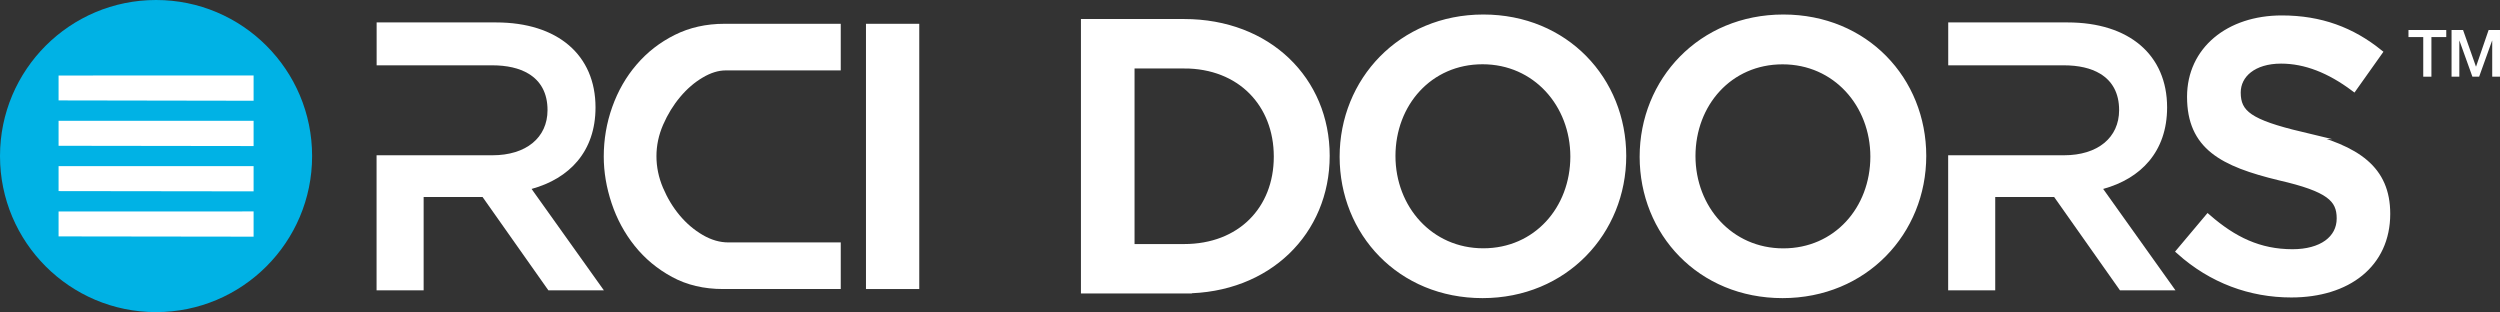
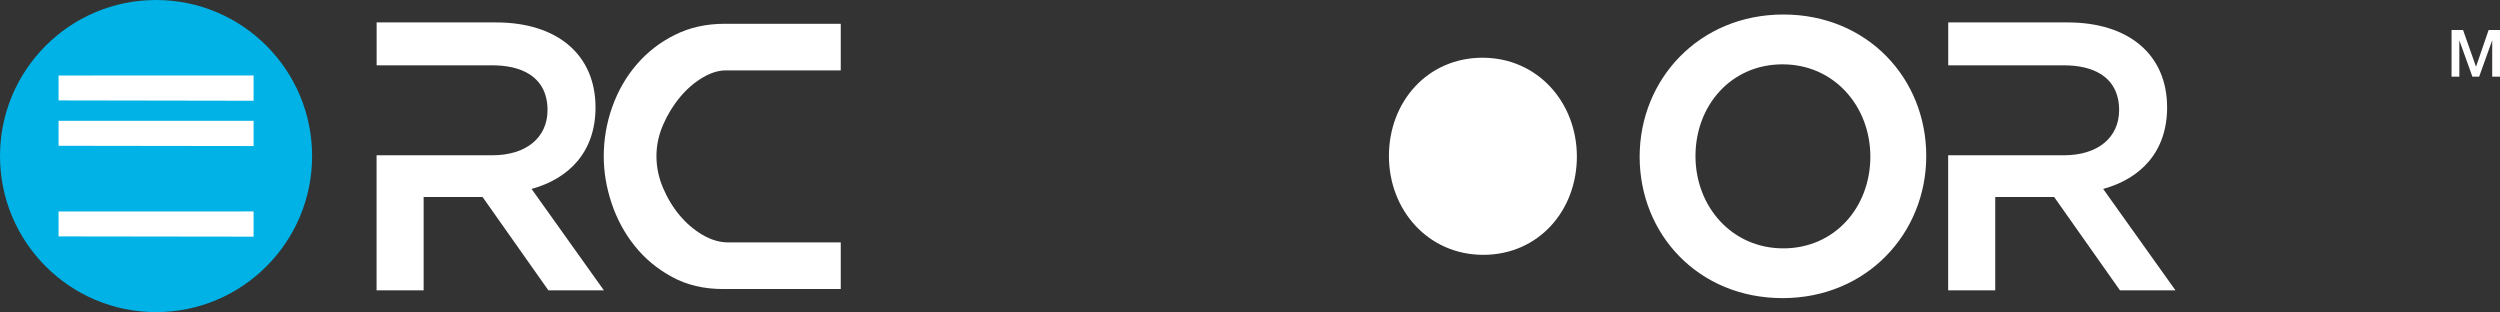
<svg xmlns="http://www.w3.org/2000/svg" id="Layer_1" data-name="Layer 1" viewBox="0 0 382.4 47.75">
  <rect x="0" y="0" width="382.4" height="47.75" fill="#333333" stroke="none" />
  <defs>
    <style> .cls-1 { fill: #00b2e5; } .cls-1, .cls-2 { stroke-width: 0px; } .cls-2, .cls-3 { fill: #fff; } .cls-3 { stroke: #fff; stroke-miterlimit: 10; } </style>
  </defs>
-   <path class="cls-3" d="M181.12,44.39h-15.28s0-40.98,0-40.98h15.28c12.88,0,21.77,8.84,21.77,20.43,0,11.59-8.9,20.54-21.78,20.54ZM181.12,9.97h-8.08s0,27.86,0,27.86h8.08c8.6,0,14.22-5.79,14.22-13.87,0-8.08-5.62-13.99-14.22-13.99Z" />
-   <path class="cls-3" d="M226.77,45.1c-12.59,0-21.36-9.54-21.36-21.13,0-11.59,8.9-21.25,21.48-21.25,12.58,0,21.36,9.54,21.36,21.13,0,11.59-8.9,21.25-21.48,21.25ZM226.77,9.33c-8.14,0-13.81,6.5-13.82,14.52,0,8.02,5.79,14.63,13.93,14.63,8.14,0,13.81-6.5,13.82-14.52,0-8.02-5.79-14.63-13.93-14.63Z" />
+   <path class="cls-3" d="M226.77,45.1ZM226.77,9.33c-8.14,0-13.81,6.5-13.82,14.52,0,8.02,5.79,14.63,13.93,14.63,8.14,0,13.81-6.5,13.82-14.52,0-8.02-5.79-14.63-13.93-14.63Z" />
  <path class="cls-3" d="M272.66,45.1c-12.59,0-21.36-9.54-21.36-21.13,0-11.59,8.9-21.25,21.48-21.25,12.58,0,21.36,9.54,21.36,21.13,0,11.59-8.9,21.25-21.48,21.25ZM272.66,9.34c-8.14,0-13.81,6.5-13.82,14.52,0,8.02,5.79,14.63,13.93,14.63,8.14,0,13.81-6.5,13.82-14.52,0-8.02-5.79-14.63-13.93-14.63Z" />
-   <path class="cls-3" d="M351.94,20.65c8.66,2.11,13.17,5.21,13.17,12.06,0,7.73-6.03,12.29-14.63,12.29-6.26,0-12.18-2.17-17.09-6.56l4.33-5.15c3.92,3.4,7.84,5.33,12.94,5.33,4.45,0,7.26-2.05,7.26-5.21,0-2.99-1.64-4.57-9.25-6.32-8.72-2.11-13.64-4.68-13.64-12.29,0-7.14,5.86-11.94,13.99-11.94,5.97,0,10.71,1.82,14.87,5.15l-3.86,5.44c-3.69-2.75-7.37-4.22-11.12-4.22-4.22,0-6.67,2.17-6.67,4.92,0,3.22,1.87,4.62,9.72,6.5Z" />
  <g>
    <path class="cls-2" d="M92.35,23.95c0-2.62.43-5.15,1.3-7.59.87-2.44,2.11-4.61,3.73-6.49,1.62-1.89,3.56-3.4,5.83-4.53,2.26-1.13,4.8-1.7,7.59-1.7h17.8v7.13h-17.6c-1.11,0-2.29.36-3.53,1.1-1.24.73-2.39,1.72-3.43,2.96-1.04,1.24-1.91,2.65-2.6,4.23-.69,1.58-1.03,3.19-1.03,4.83,0,1.64.33,3.25,1,4.83.67,1.58,1.52,2.99,2.56,4.23,1.04,1.24,2.22,2.24,3.53,3,1.31.76,2.61,1.13,3.9,1.13h17.2v7.13h-18c-2.93,0-5.53-.61-7.79-1.84-2.26-1.22-4.17-2.81-5.73-4.76-1.56-1.95-2.73-4.13-3.53-6.53-.8-2.4-1.2-4.77-1.2-7.13Z" />
-     <rect class="cls-2" x="132.46" y="3.64" width="8.15" height="40.57" />
    <path class="cls-2" d="M57.61,9.99V3.43s18.26,0,18.26,0c9.43,0,15.22,4.98,15.22,13,0,6.79-4.04,10.89-9.78,12.47l11.06,15.51h-8.49s-10.07-14.28-10.07-14.28h-9.01s0,14.28,0,14.28h-7.2s0-20.66,0-20.66h.02s17.7,0,17.7,0c5.15,0,8.43-2.69,8.43-6.91,0-2.58-1.03-4.44-2.91-5.57-1.41-.85-3.29-1.28-5.58-1.28h-17.66Z" />
  </g>
  <path class="cls-2" d="M298,9.99V3.43s18.26,0,18.26,0c9.43,0,15.22,4.98,15.22,13,0,6.79-4.04,10.89-9.78,12.47l11.06,15.51h-8.49s-10.07-14.28-10.07-14.28h-9.01s0,14.28,0,14.28h-7.2s0-20.66,0-20.66h.02s17.7,0,17.7,0c5.15,0,8.43-2.69,8.43-6.91,0-2.58-1.03-4.44-2.91-5.57-1.41-.85-3.29-1.28-5.58-1.28h-17.66Z" />
  <g>
    <circle class="cls-1" cx="23.87" cy="23.87" r="23.87" />
    <g>
      <polygon class="cls-2" points="8.96 15.36 38.79 15.41 38.79 11.54 8.96 11.55 8.96 15.36" />
      <polygon class="cls-2" points="8.96 22.3 38.79 22.34 38.79 18.48 8.96 18.48 8.96 22.3" />
-       <polygon class="cls-2" points="8.96 29.23 38.79 29.27 38.79 25.41 8.96 25.41 8.96 29.23" />
      <polygon class="cls-2" points="8.96 36.16 38.79 36.2 38.79 32.34 8.96 32.35 8.96 36.16" />
    </g>
  </g>
  <g>
-     <path class="cls-2" d="M368.4,4.59h5.78v1.08h-2.27v6.06h-1.25v-6.06h-2.26v-1.08Z" />
    <path class="cls-2" d="M374.99,4.59h1.76l1.97,5.59h.02l1.92-5.59h1.74v7.14h-1.19v-5.51h-.02l-1.98,5.51h-1.03l-1.98-5.51h-.02v5.51h-1.19v-7.14Z" />
  </g>
</svg>